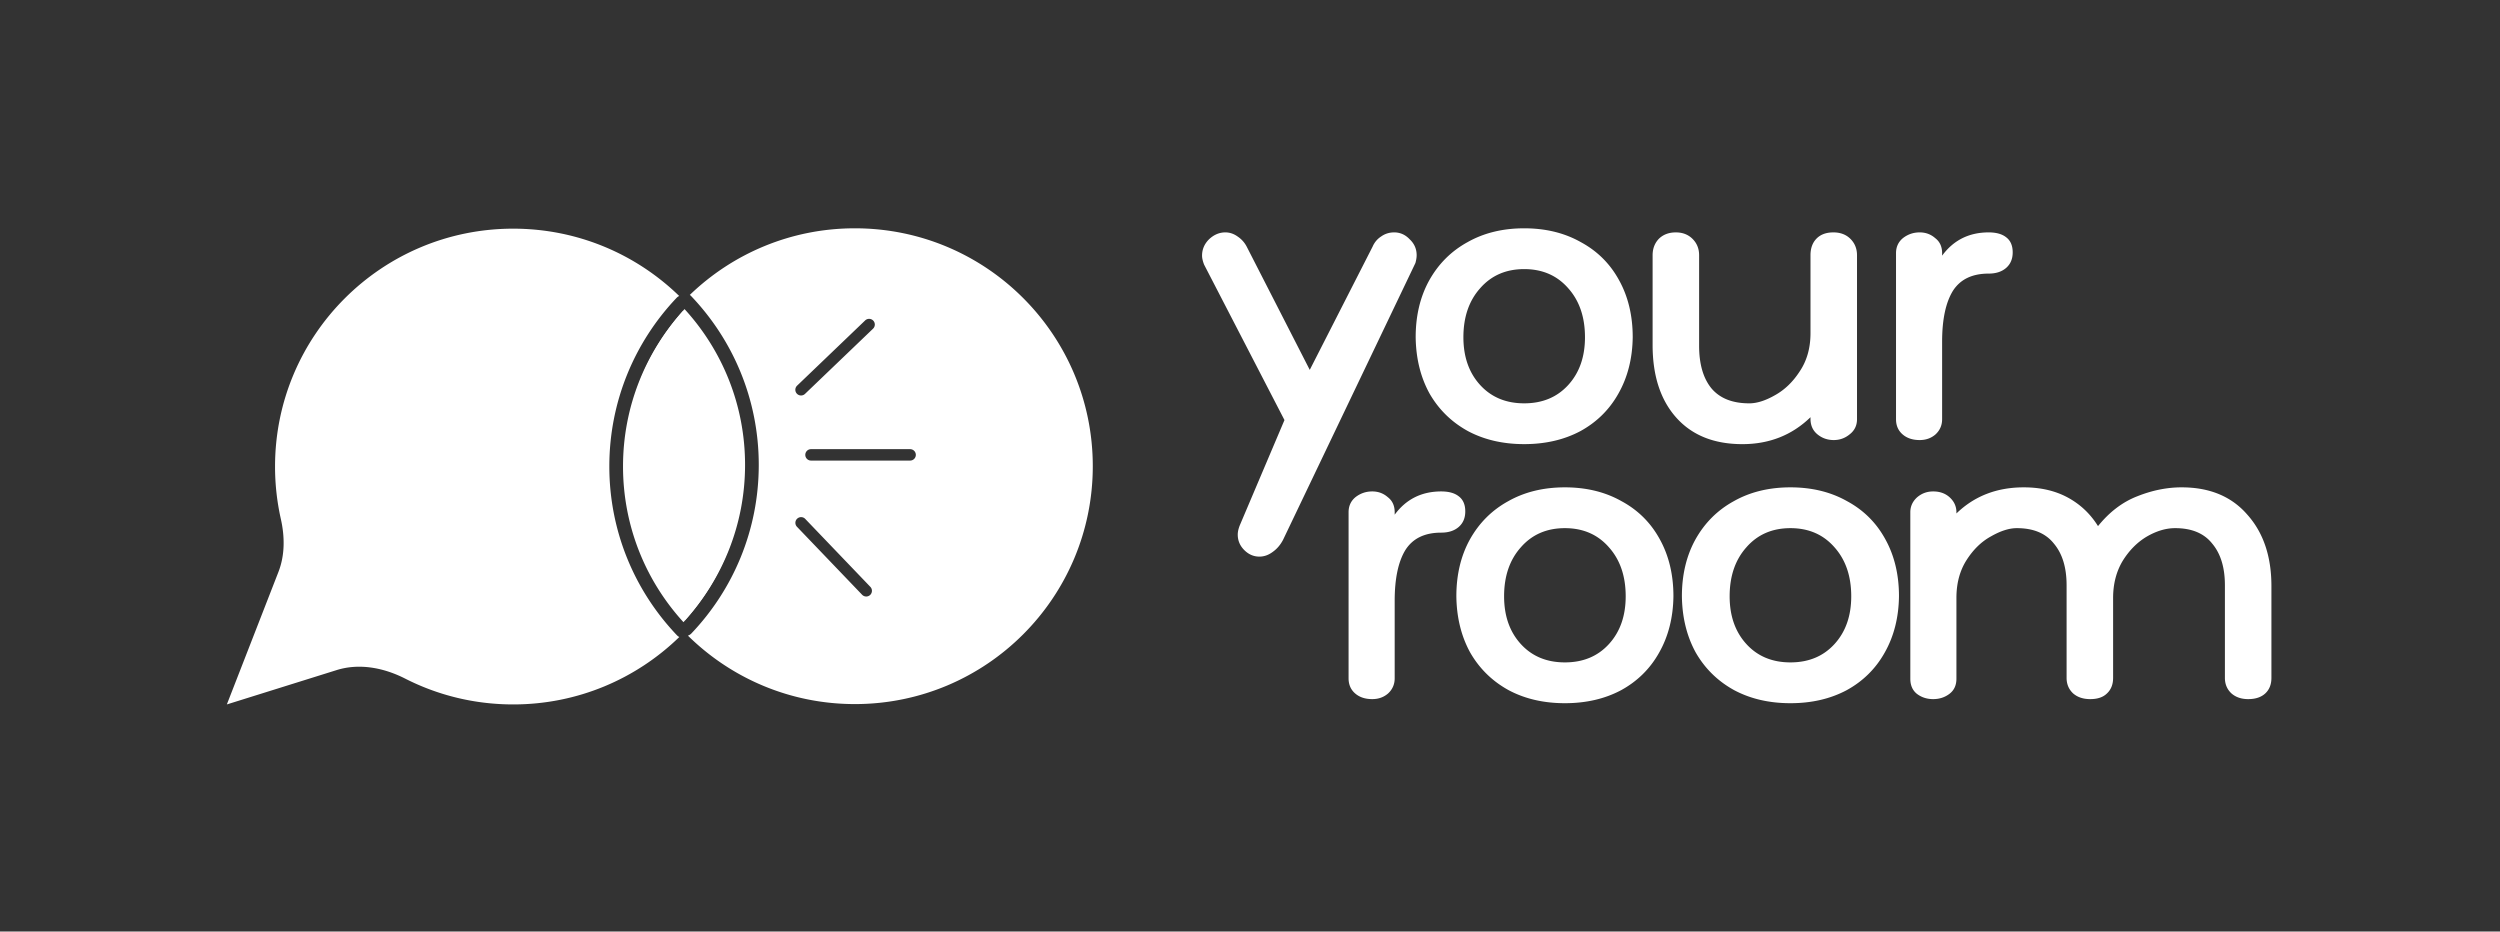
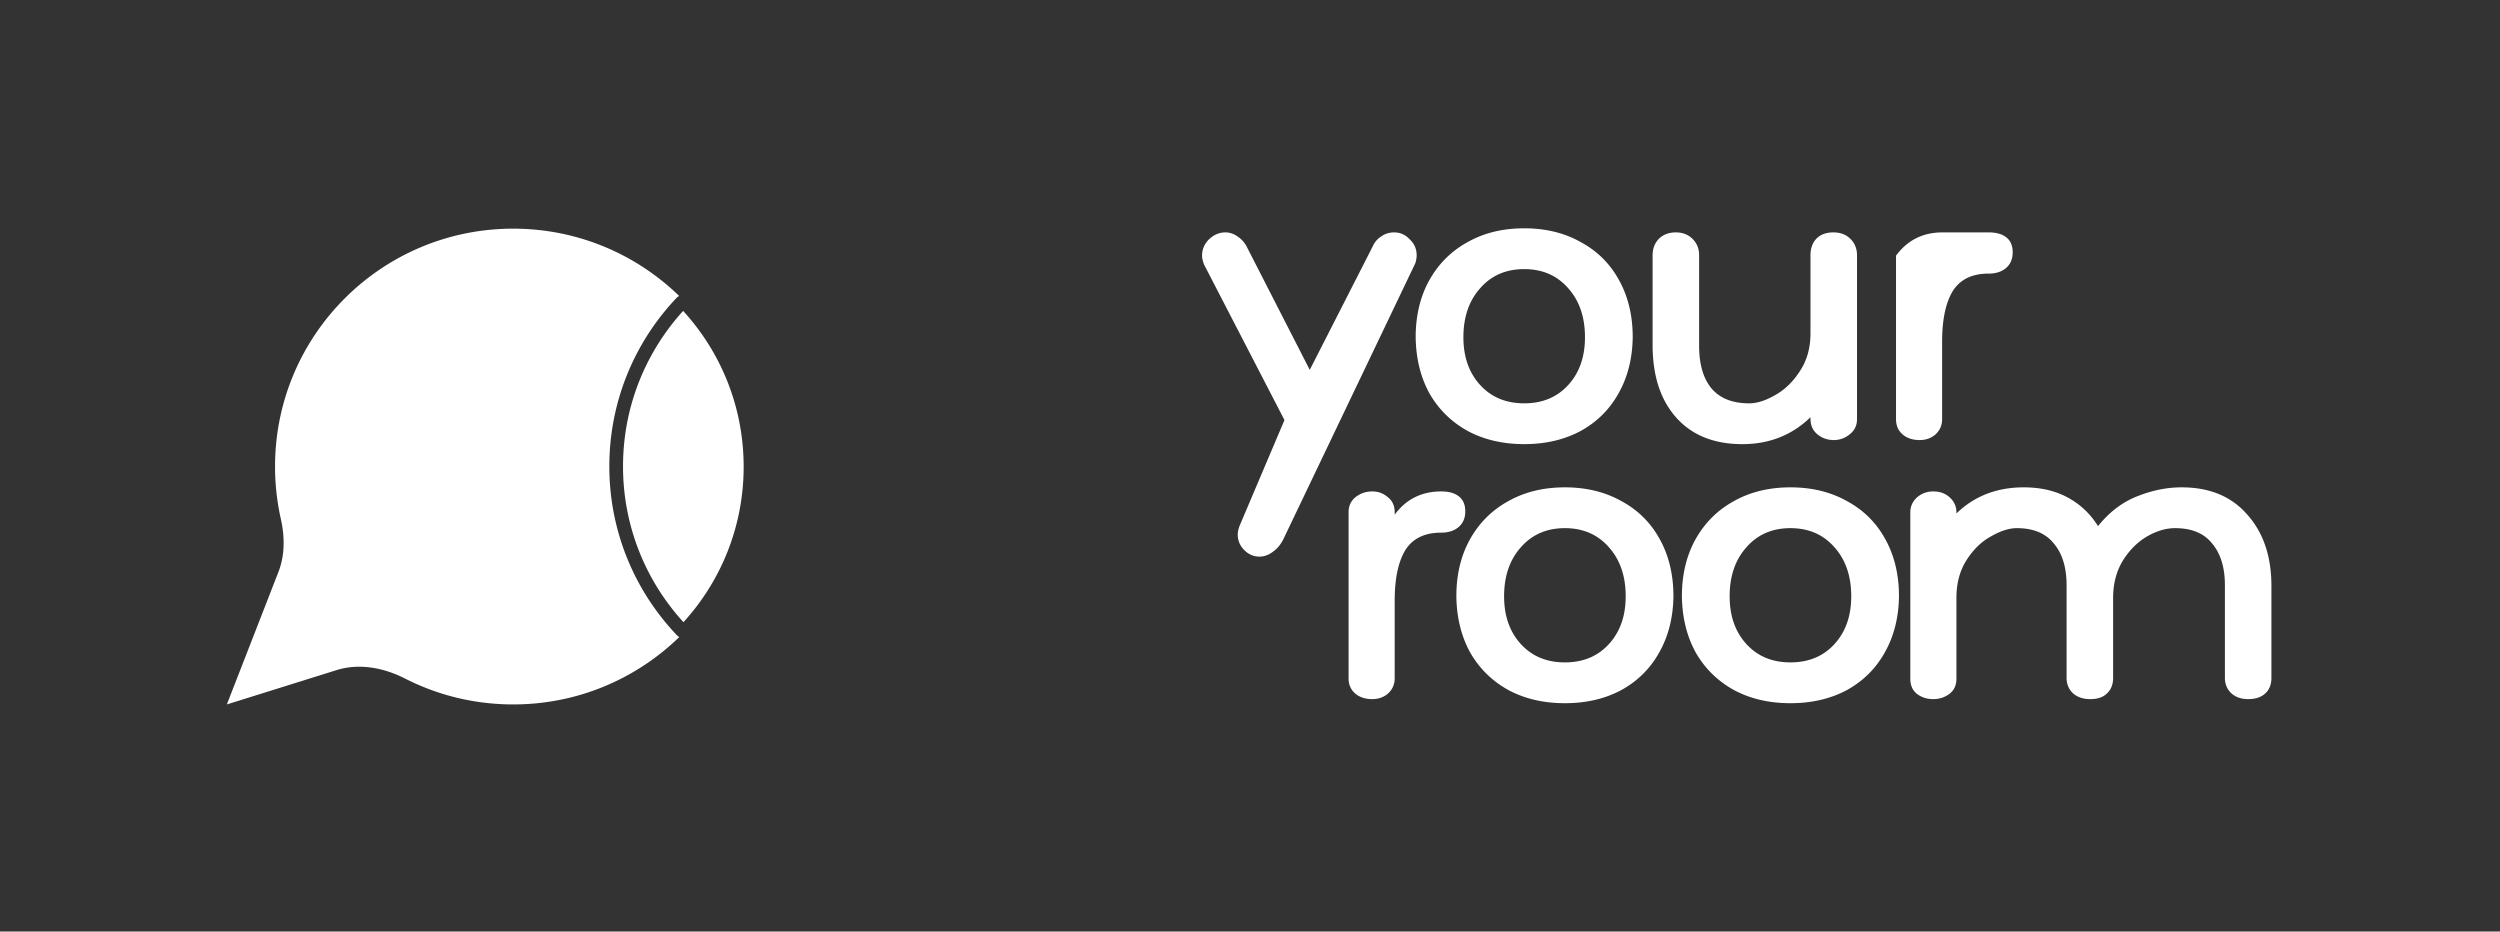
<svg xmlns="http://www.w3.org/2000/svg" width="1095" height="408" fill="none">
  <rect width="100%" height="100%" fill="#333333" stroke="none" />
-   <path fill="#fff" d="M871.017 101.787c3.336 0 5.897.715 7.684 2.144 1.906 1.43 2.859 3.634 2.859 6.612 0 2.859-.953 5.123-2.859 6.791-1.906 1.667-4.467 2.501-7.684 2.501-7.267 0-12.508 2.562-15.725 7.684-3.097 5.123-4.646 12.509-4.646 22.158v33.952c0 2.621-.953 4.825-2.859 6.612-1.906 1.668-4.229 2.502-6.969 2.502-3.097 0-5.599-.834-7.505-2.502-1.906-1.668-2.859-3.872-2.859-6.612v-72.728c0-2.74 1.012-4.944 3.037-6.612 2.145-1.668 4.587-2.502 7.327-2.502 2.621 0 4.884.834 6.79 2.502 2.025 1.549 3.038 3.752 3.038 6.612v1.072c5.004-6.791 11.794-10.186 20.371-10.186Zm-68.011 0c3.097 0 5.599.953 7.505 2.859 1.906 1.906 2.859 4.289 2.859 7.148v71.835c0 2.74-1.072 4.944-3.216 6.612-2.026 1.668-4.349 2.502-6.969 2.502-2.74 0-5.123-.834-7.148-2.502-2.025-1.668-3.038-3.931-3.038-6.791v-.714c-8.101 7.862-18.048 11.794-29.842 11.794-12.389 0-22.039-3.872-28.949-11.616-6.909-7.743-10.364-18.346-10.364-31.807v-39.313c0-2.859.894-5.242 2.681-7.148 1.906-1.906 4.407-2.859 7.505-2.859 2.978 0 5.42.953 7.326 2.859 1.906 1.906 2.859 4.289 2.859 7.148v39.67c0 7.982 1.787 14.177 5.361 18.584 3.693 4.408 9.233 6.612 16.619 6.612 3.335 0 7.088-1.191 11.258-3.574 4.288-2.382 7.922-5.897 10.9-10.543 3.097-4.646 4.646-10.185 4.646-16.618v-34.131c0-2.978.834-5.361 2.502-7.148 1.787-1.906 4.288-2.859 7.505-2.859ZM667.596 100c9.411 0 17.691 2.025 24.839 6.076 7.267 3.931 12.866 9.53 16.797 16.797 3.931 7.148 5.897 15.427 5.897 24.838-.119 9.293-2.204 17.512-6.254 24.66-3.932 7.029-9.471 12.509-16.619 16.44-7.148 3.812-15.368 5.718-24.66 5.718s-17.512-1.906-24.66-5.718c-7.147-3.931-12.747-9.411-16.797-16.44-3.931-7.148-5.956-15.367-6.076-24.66 0-9.411 1.966-17.69 5.897-24.838 4.051-7.267 9.65-12.866 16.798-16.797 7.147-4.051 15.427-6.076 24.838-6.076Zm0 76.66c7.982 0 14.415-2.68 19.299-8.041 4.885-5.361 7.327-12.33 7.327-20.908 0-8.815-2.442-15.963-7.327-21.443-4.884-5.599-11.317-8.399-19.299-8.399-7.981 0-14.414 2.8-19.299 8.399-4.884 5.48-7.326 12.628-7.326 21.443 0 8.578 2.442 15.547 7.326 20.908 4.885 5.361 11.318 8.041 19.299 8.041Zm-56.931-74.873c2.621 0 4.884 1.013 6.79 3.038 2.026 1.906 3.038 4.229 3.038 6.969 0 .953-.178 2.085-.536 3.395l-57.99 121.279c-1.191 2.263-2.74 4.05-4.646 5.36-1.787 1.311-3.693 1.966-5.718 1.966-2.502 0-4.706-.953-6.612-2.859-1.906-1.906-2.859-4.17-2.859-6.79 0-1.311.358-2.8 1.072-4.468l19.392-45.69-35.203-68.083c-.595-1.549-.893-2.859-.893-3.931 0-2.74 1.013-5.123 3.038-7.148 2.144-2.025 4.527-3.038 7.148-3.038 1.906 0 3.693.596 5.36 1.787a11.883 11.883 0 0 1 4.11 4.646l27.519 53.787 27.519-53.966c.834-1.906 2.085-3.395 3.753-4.467 1.668-1.191 3.574-1.787 5.718-1.787Zm344.9 111.671c12.272 0 21.863 3.992 28.774 11.975 7.029 7.863 10.544 18.288 10.544 31.275v40.212c0 2.859-.894 5.123-2.681 6.791-1.787 1.668-4.289 2.502-7.506 2.502-2.979 0-5.421-.834-7.327-2.502-1.907-1.787-2.86-4.051-2.86-6.791v-40.569c0-7.745-1.847-13.821-5.54-18.229-3.574-4.528-8.996-6.792-16.263-6.792-4.051 0-8.221 1.251-12.511 3.753-4.17 2.502-7.685 6.077-10.544 10.723-2.74 4.647-4.11 10.009-4.11 16.085v35.029c0 2.859-.894 5.123-2.681 6.791-1.668 1.668-4.111 2.502-7.328 2.502-3.097 0-5.599-.834-7.506-2.502-1.906-1.787-2.859-4.051-2.859-6.791v-40.569c0-7.745-1.847-13.821-5.541-18.229-3.574-4.528-8.995-6.792-16.263-6.792-3.336 0-7.089 1.192-11.259 3.575-4.17 2.263-7.745 5.719-10.723 10.365-2.979 4.647-4.468 10.187-4.468 16.621v35.386c0 2.86-1.013 5.064-3.038 6.613-2.026 1.549-4.409 2.323-7.149 2.323s-5.123-.774-7.149-2.323c-1.906-1.549-2.859-3.753-2.859-6.613V224.36c0-2.502.953-4.646 2.859-6.434 2.026-1.787 4.409-2.68 7.149-2.68 2.979 0 5.421.893 7.327 2.68 1.907 1.788 2.86 3.932 2.86 6.434v.536c7.863-7.625 17.693-11.438 29.488-11.438 7.387 0 13.821 1.49 19.302 4.468 5.481 2.979 9.889 7.149 13.225 12.511 5.004-6.196 10.723-10.545 17.157-13.047 6.553-2.621 13.046-3.932 19.48-3.932Zm-171.35 0c9.413 0 17.693 2.026 24.842 6.077 7.268 3.932 12.868 9.532 16.799 16.799 3.932 7.149 5.898 15.43 5.898 24.842-.119 9.293-2.204 17.514-6.255 24.663-3.932 7.03-9.472 12.51-16.621 16.442-7.148 3.813-15.369 5.719-24.663 5.719-9.293 0-17.514-1.906-24.663-5.719-7.149-3.932-12.748-9.412-16.799-16.442-3.932-7.149-5.958-15.37-6.077-24.663 0-9.412 1.966-17.693 5.898-24.842 4.051-7.267 9.651-12.867 16.799-16.799 7.149-4.051 15.43-6.077 24.842-6.077Zm0 76.67c7.983 0 14.417-2.68 19.302-8.042 4.885-5.361 7.327-12.331 7.327-20.91 0-8.817-2.442-15.965-7.327-21.446-4.885-5.6-11.319-8.4-19.302-8.4-7.983 0-14.416 2.8-19.301 8.4-4.885 5.481-7.328 12.629-7.328 21.446 0 8.579 2.443 15.549 7.328 20.91 4.885 5.362 11.318 8.042 19.301 8.042Zm-98.79-76.67c9.412 0 17.693 2.026 24.841 6.077 7.268 3.932 12.868 9.532 16.8 16.799 3.932 7.149 5.898 15.43 5.898 24.842-.12 9.293-2.205 17.514-6.256 24.663-3.931 7.03-9.472 12.51-16.62 16.442-7.149 3.813-15.37 5.719-24.663 5.719-9.294 0-17.515-1.906-24.663-5.719-7.149-3.932-12.749-9.412-16.8-16.442-3.932-7.149-5.957-15.37-6.076-24.663 0-9.412 1.966-17.693 5.897-24.842 4.051-7.267 9.651-12.867 16.8-16.799 7.149-4.051 15.429-6.077 24.842-6.077Zm0 76.67c7.982 0 14.416-2.68 19.301-8.042 4.885-5.361 7.328-12.331 7.328-20.91 0-8.817-2.443-15.965-7.328-21.446-4.885-5.6-11.319-8.4-19.301-8.4-7.983 0-14.417 2.8-19.302 8.4-4.885 5.481-7.327 12.629-7.327 21.446 0 8.579 2.442 15.549 7.327 20.91 4.885 5.362 11.319 8.042 19.302 8.042Zm-54.178-74.882c3.336 0 5.897.714 7.685 2.144 1.906 1.43 2.859 3.634 2.859 6.613 0 2.859-.953 5.123-2.859 6.791-1.907 1.668-4.468 2.502-7.685 2.502-7.268 0-12.511 2.562-15.727 7.685-3.098 5.123-4.647 12.51-4.647 22.161v33.956c0 2.622-.953 4.826-2.86 6.613-1.906 1.668-4.229 2.502-6.97 2.502-3.097 0-5.599-.834-7.506-2.502-1.906-1.668-2.859-3.872-2.859-6.613V224.36c0-2.74 1.012-4.944 3.038-6.612 2.145-1.668 4.587-2.502 7.327-2.502 2.622 0 4.885.834 6.792 2.502 2.025 1.549 3.038 3.753 3.038 6.612v1.073c5.004-6.792 11.795-10.187 20.374-10.187Z" />
+   <path fill="#fff" d="M871.017 101.787c3.336 0 5.897.715 7.684 2.144 1.906 1.43 2.859 3.634 2.859 6.612 0 2.859-.953 5.123-2.859 6.791-1.906 1.667-4.467 2.501-7.684 2.501-7.267 0-12.508 2.562-15.725 7.684-3.097 5.123-4.646 12.509-4.646 22.158v33.952c0 2.621-.953 4.825-2.859 6.612-1.906 1.668-4.229 2.502-6.969 2.502-3.097 0-5.599-.834-7.505-2.502-1.906-1.668-2.859-3.872-2.859-6.612v-72.728v1.072c5.004-6.791 11.794-10.186 20.371-10.186Zm-68.011 0c3.097 0 5.599.953 7.505 2.859 1.906 1.906 2.859 4.289 2.859 7.148v71.835c0 2.74-1.072 4.944-3.216 6.612-2.026 1.668-4.349 2.502-6.969 2.502-2.74 0-5.123-.834-7.148-2.502-2.025-1.668-3.038-3.931-3.038-6.791v-.714c-8.101 7.862-18.048 11.794-29.842 11.794-12.389 0-22.039-3.872-28.949-11.616-6.909-7.743-10.364-18.346-10.364-31.807v-39.313c0-2.859.894-5.242 2.681-7.148 1.906-1.906 4.407-2.859 7.505-2.859 2.978 0 5.42.953 7.326 2.859 1.906 1.906 2.859 4.289 2.859 7.148v39.67c0 7.982 1.787 14.177 5.361 18.584 3.693 4.408 9.233 6.612 16.619 6.612 3.335 0 7.088-1.191 11.258-3.574 4.288-2.382 7.922-5.897 10.9-10.543 3.097-4.646 4.646-10.185 4.646-16.618v-34.131c0-2.978.834-5.361 2.502-7.148 1.787-1.906 4.288-2.859 7.505-2.859ZM667.596 100c9.411 0 17.691 2.025 24.839 6.076 7.267 3.931 12.866 9.53 16.797 16.797 3.931 7.148 5.897 15.427 5.897 24.838-.119 9.293-2.204 17.512-6.254 24.66-3.932 7.029-9.471 12.509-16.619 16.44-7.148 3.812-15.368 5.718-24.66 5.718s-17.512-1.906-24.66-5.718c-7.147-3.931-12.747-9.411-16.797-16.44-3.931-7.148-5.956-15.367-6.076-24.66 0-9.411 1.966-17.69 5.897-24.838 4.051-7.267 9.65-12.866 16.798-16.797 7.147-4.051 15.427-6.076 24.838-6.076Zm0 76.66c7.982 0 14.415-2.68 19.299-8.041 4.885-5.361 7.327-12.33 7.327-20.908 0-8.815-2.442-15.963-7.327-21.443-4.884-5.599-11.317-8.399-19.299-8.399-7.981 0-14.414 2.8-19.299 8.399-4.884 5.48-7.326 12.628-7.326 21.443 0 8.578 2.442 15.547 7.326 20.908 4.885 5.361 11.318 8.041 19.299 8.041Zm-56.931-74.873c2.621 0 4.884 1.013 6.79 3.038 2.026 1.906 3.038 4.229 3.038 6.969 0 .953-.178 2.085-.536 3.395l-57.99 121.279c-1.191 2.263-2.74 4.05-4.646 5.36-1.787 1.311-3.693 1.966-5.718 1.966-2.502 0-4.706-.953-6.612-2.859-1.906-1.906-2.859-4.17-2.859-6.79 0-1.311.358-2.8 1.072-4.468l19.392-45.69-35.203-68.083c-.595-1.549-.893-2.859-.893-3.931 0-2.74 1.013-5.123 3.038-7.148 2.144-2.025 4.527-3.038 7.148-3.038 1.906 0 3.693.596 5.36 1.787a11.883 11.883 0 0 1 4.11 4.646l27.519 53.787 27.519-53.966c.834-1.906 2.085-3.395 3.753-4.467 1.668-1.191 3.574-1.787 5.718-1.787Zm344.9 111.671c12.272 0 21.863 3.992 28.774 11.975 7.029 7.863 10.544 18.288 10.544 31.275v40.212c0 2.859-.894 5.123-2.681 6.791-1.787 1.668-4.289 2.502-7.506 2.502-2.979 0-5.421-.834-7.327-2.502-1.907-1.787-2.86-4.051-2.86-6.791v-40.569c0-7.745-1.847-13.821-5.54-18.229-3.574-4.528-8.996-6.792-16.263-6.792-4.051 0-8.221 1.251-12.511 3.753-4.17 2.502-7.685 6.077-10.544 10.723-2.74 4.647-4.11 10.009-4.11 16.085v35.029c0 2.859-.894 5.123-2.681 6.791-1.668 1.668-4.111 2.502-7.328 2.502-3.097 0-5.599-.834-7.506-2.502-1.906-1.787-2.859-4.051-2.859-6.791v-40.569c0-7.745-1.847-13.821-5.541-18.229-3.574-4.528-8.995-6.792-16.263-6.792-3.336 0-7.089 1.192-11.259 3.575-4.17 2.263-7.745 5.719-10.723 10.365-2.979 4.647-4.468 10.187-4.468 16.621v35.386c0 2.86-1.013 5.064-3.038 6.613-2.026 1.549-4.409 2.323-7.149 2.323s-5.123-.774-7.149-2.323c-1.906-1.549-2.859-3.753-2.859-6.613V224.36c0-2.502.953-4.646 2.859-6.434 2.026-1.787 4.409-2.68 7.149-2.68 2.979 0 5.421.893 7.327 2.68 1.907 1.788 2.86 3.932 2.86 6.434v.536c7.863-7.625 17.693-11.438 29.488-11.438 7.387 0 13.821 1.49 19.302 4.468 5.481 2.979 9.889 7.149 13.225 12.511 5.004-6.196 10.723-10.545 17.157-13.047 6.553-2.621 13.046-3.932 19.48-3.932Zm-171.35 0c9.413 0 17.693 2.026 24.842 6.077 7.268 3.932 12.868 9.532 16.799 16.799 3.932 7.149 5.898 15.43 5.898 24.842-.119 9.293-2.204 17.514-6.255 24.663-3.932 7.03-9.472 12.51-16.621 16.442-7.148 3.813-15.369 5.719-24.663 5.719-9.293 0-17.514-1.906-24.663-5.719-7.149-3.932-12.748-9.412-16.799-16.442-3.932-7.149-5.958-15.37-6.077-24.663 0-9.412 1.966-17.693 5.898-24.842 4.051-7.267 9.651-12.867 16.799-16.799 7.149-4.051 15.43-6.077 24.842-6.077Zm0 76.67c7.983 0 14.417-2.68 19.302-8.042 4.885-5.361 7.327-12.331 7.327-20.91 0-8.817-2.442-15.965-7.327-21.446-4.885-5.6-11.319-8.4-19.302-8.4-7.983 0-14.416 2.8-19.301 8.4-4.885 5.481-7.328 12.629-7.328 21.446 0 8.579 2.443 15.549 7.328 20.91 4.885 5.362 11.318 8.042 19.301 8.042Zm-98.79-76.67c9.412 0 17.693 2.026 24.841 6.077 7.268 3.932 12.868 9.532 16.8 16.799 3.932 7.149 5.898 15.43 5.898 24.842-.12 9.293-2.205 17.514-6.256 24.663-3.931 7.03-9.472 12.51-16.62 16.442-7.149 3.813-15.37 5.719-24.663 5.719-9.294 0-17.515-1.906-24.663-5.719-7.149-3.932-12.749-9.412-16.8-16.442-3.932-7.149-5.957-15.37-6.076-24.663 0-9.412 1.966-17.693 5.897-24.842 4.051-7.267 9.651-12.867 16.8-16.799 7.149-4.051 15.429-6.077 24.842-6.077Zm0 76.67c7.982 0 14.416-2.68 19.301-8.042 4.885-5.361 7.328-12.331 7.328-20.91 0-8.817-2.443-15.965-7.328-21.446-4.885-5.6-11.319-8.4-19.301-8.4-7.983 0-14.417 2.8-19.302 8.4-4.885 5.481-7.327 12.629-7.327 21.446 0 8.579 2.442 15.549 7.327 20.91 4.885 5.362 11.319 8.042 19.302 8.042Zm-54.178-74.882c3.336 0 5.897.714 7.685 2.144 1.906 1.43 2.859 3.634 2.859 6.613 0 2.859-.953 5.123-2.859 6.791-1.907 1.668-4.468 2.502-7.685 2.502-7.268 0-12.511 2.562-15.727 7.685-3.098 5.123-4.647 12.51-4.647 22.161v33.956c0 2.622-.953 4.826-2.86 6.613-1.906 1.668-4.229 2.502-6.97 2.502-3.097 0-5.599-.834-7.506-2.502-1.906-1.668-2.859-3.872-2.859-6.613V224.36c0-2.74 1.012-4.944 3.038-6.612 2.145-1.668 4.587-2.502 7.327-2.502 2.622 0 4.885.834 6.792 2.502 2.025 1.549 3.038 3.753 3.038 6.612v1.073c5.004-6.792 11.795-10.187 20.374-10.187Z" />
  <path fill="#fff" fill-rule="evenodd" d="M297.534 279.013c-18.791 18.274-44.457 29.529-72.754 29.529-17.033 0-33.112-4.078-47.313-11.31-9.321-4.746-20.044-6.852-30.027-3.729l-48.08 15.039 22.598-58.038c2.869-7.37 2.79-15.481 1.053-23.197a104.424 104.424 0 0 1-2.54-22.958c0-57.545 46.7-104.194 104.309-104.194 28.272 0 53.917 11.236 72.705 29.481a3.956 3.956 0 0 0-1.161.848c-18.242 19.216-29.438 45.198-29.438 73.787 0 28.67 11.259 54.716 29.591 73.948.315.332.674.596 1.057.794Zm-24.648-74.742c0-26.222 9.97-50.11 26.332-68.088 16.465 17.996 26.504 41.946 26.504 68.243 0 26.222-9.982 50.11-26.363 68.089-16.445-17.996-26.473-41.946-26.473-68.244Z" clip-rule="evenodd" />
-   <path fill="#fff" fill-rule="evenodd" d="M478.64 204.194c0 57.544-46.649 104.194-104.194 104.194-28.493 0-54.315-11.438-73.125-29.971a3.962 3.962 0 0 0 1.544-1.008c18.261-19.216 29.471-45.197 29.471-73.789 0-28.67-11.272-54.717-29.624-73.949a4.041 4.041 0 0 0-.573-.497C320.876 111.11 346.364 100 374.446 100c57.545 0 104.194 46.649 104.194 104.194Zm-125.92-4.962a2.5 2.5 0 0 1 2.5-2.5h43.414a2.5 2.5 0 1 1 0 5H355.22a2.5 2.5 0 0 1-2.5-2.5Zm29.658-55.253a2.5 2.5 0 1 0-3.459-3.61l-29.77 28.529a2.5 2.5 0 1 0 3.459 3.61l29.77-28.529Zm-1.24 116.597a2.5 2.5 0 0 0 .075-3.534l-28.529-29.77a2.5 2.5 0 0 0-3.61 3.46l28.529 29.769a2.5 2.5 0 0 0 3.535.075ZM273.5 203.466c0-26.223 9.97-50.111 26.332-68.089 16.465 17.996 26.504 41.946 26.504 68.243 0 26.223-9.982 50.11-26.363 68.089-16.445-17.996-26.473-41.946-26.473-68.243Z" clip-rule="evenodd" />
</svg>